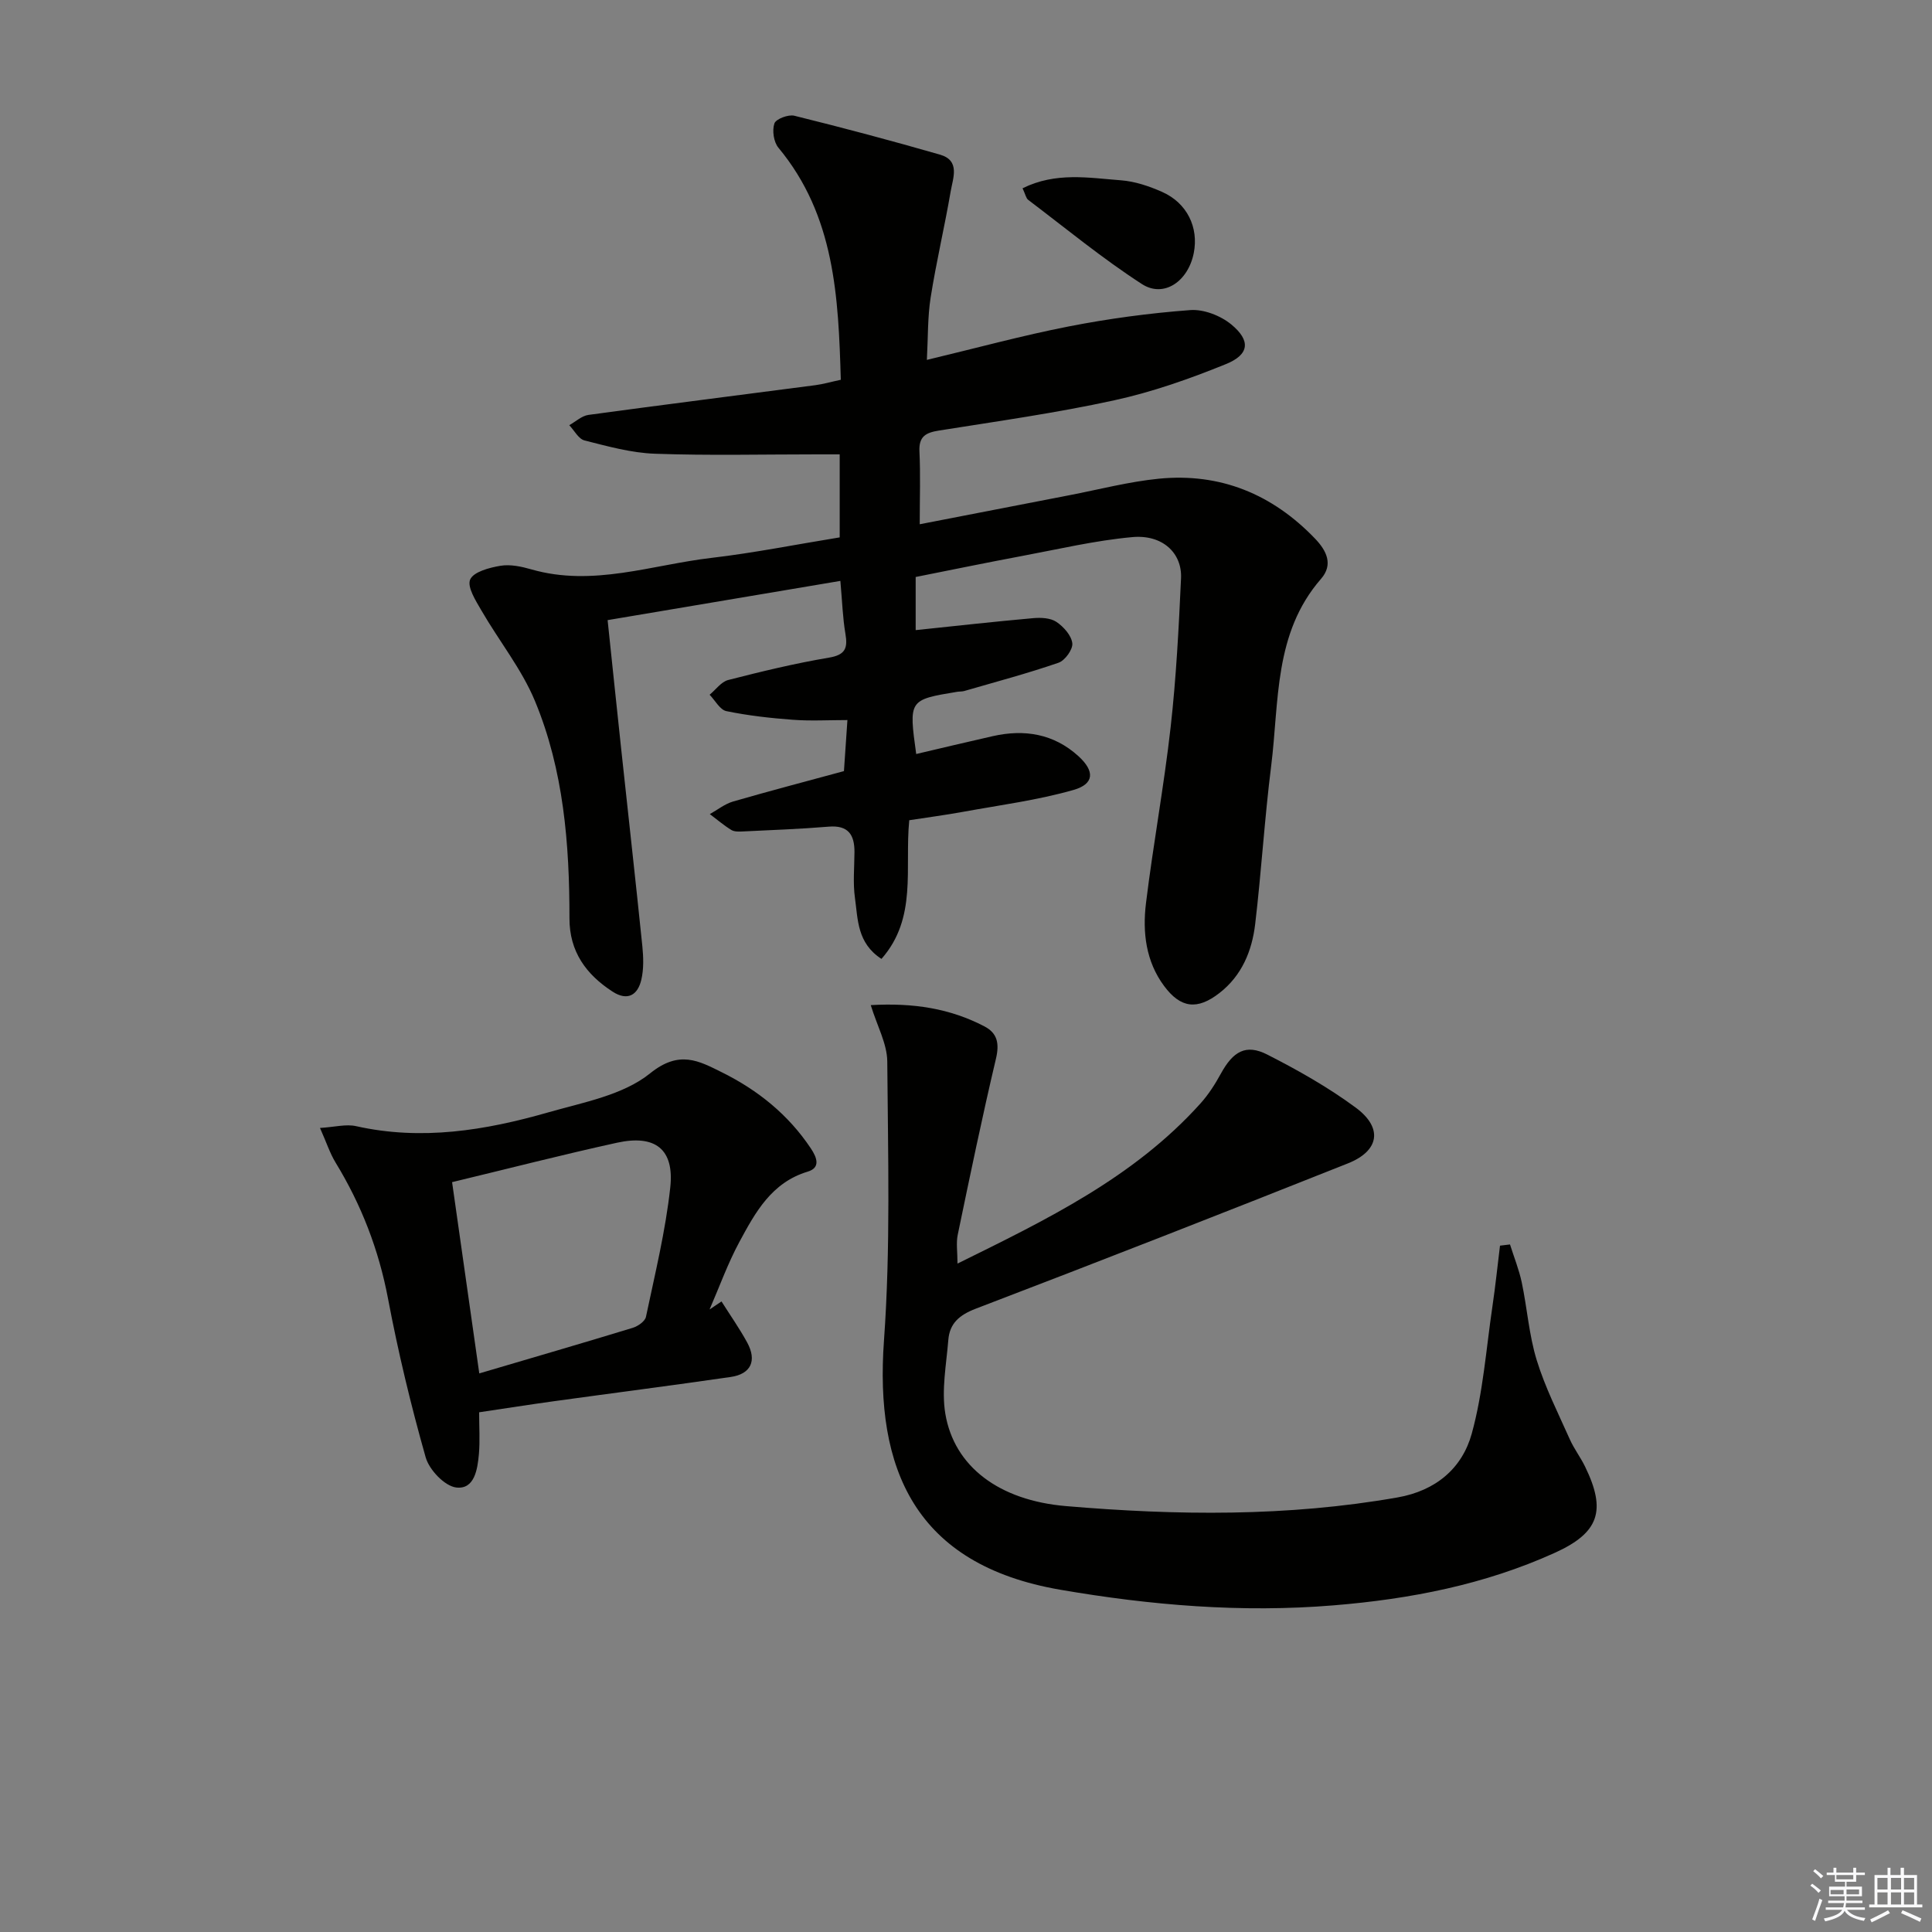
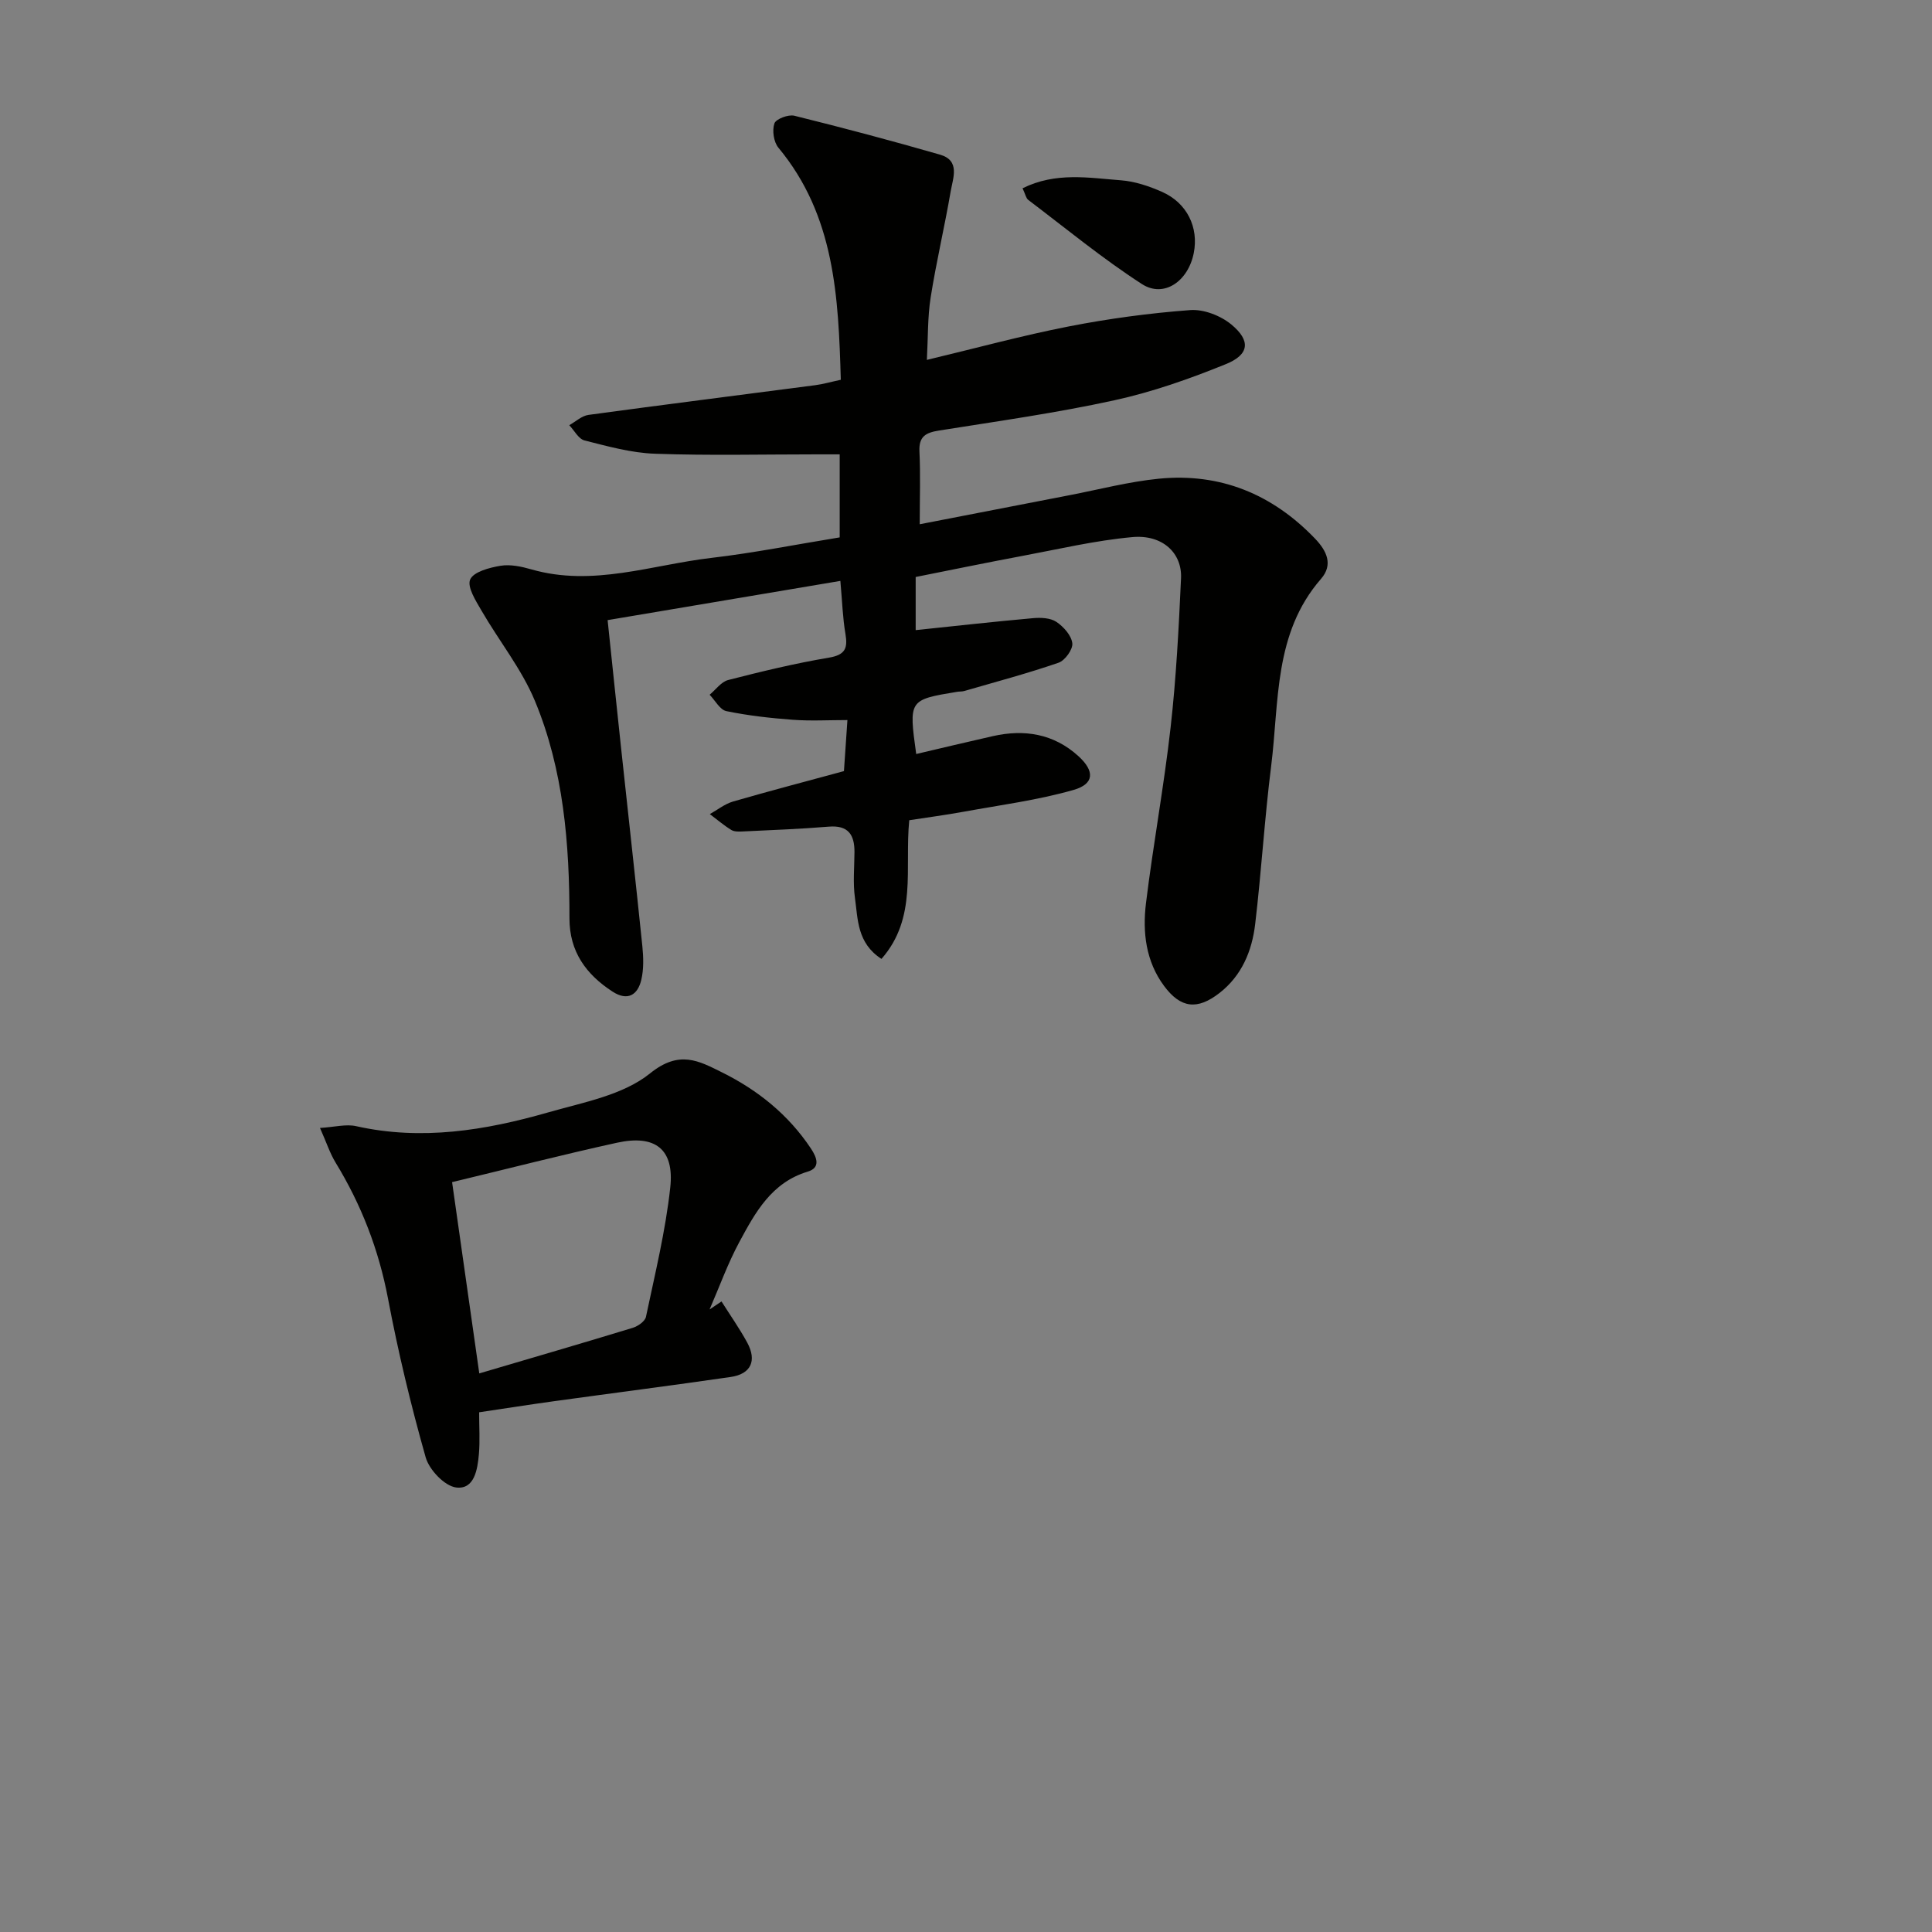
<svg xmlns="http://www.w3.org/2000/svg" enable-background="new 0 0 400 400" viewBox="0 0 400 400">
  <rect x="0" y="0" width="400" height="400" fill="#808080" stroke="none" />
  <g fill="#010100">
    <path d="m173.85 111.26c0-5.73 0-11.04 0-17.19-1.62 0-3.19 0-4.76 0-11.17 0-22.34.27-33.49-.13-4.9-.17-9.79-1.54-14.58-2.75-1.24-.31-2.12-2.07-3.16-3.16 1.32-.73 2.58-1.94 3.98-2.13 15.64-2.13 31.3-4.1 46.95-6.15 1.62-.21 3.21-.68 5.29-1.12-.5-17.13-1.22-33.97-12.92-48.05-.98-1.18-1.32-3.57-.83-5.02.31-.93 2.88-1.9 4.12-1.6 10.11 2.5 20.18 5.18 30.18 8.06 4.22 1.22 2.67 4.84 2.2 7.59-1.26 7.35-2.99 14.63-4.15 21.99-.64 4.06-.53 8.25-.78 12.91 10.18-2.43 19.72-5.04 29.4-6.93 8.28-1.62 16.7-2.75 25.12-3.38 2.79-.21 6.29 1.15 8.5 2.97 4.07 3.35 3.76 6.24-1.1 8.21-7.5 3.05-15.24 5.78-23.13 7.5-11.98 2.62-24.16 4.33-36.28 6.26-2.72.43-4.2 1.2-4.05 4.32.23 4.76.06 9.55.06 15.08 10.82-2.1 20.87-4.06 30.93-6 6.18-1.19 12.33-2.81 18.57-3.43 12.72-1.25 23.5 3.19 32.34 12.4 2.39 2.49 3.83 5.37 1.24 8.34-9.81 11.26-8.64 25.4-10.32 38.75-1.37 10.88-2.02 21.84-3.31 32.73-.66 5.55-2.76 10.66-7.39 14.26-4.58 3.56-8.03 3.18-11.47-1.46-3.78-5.09-4.48-11.11-3.75-17.11 1.49-12.19 3.74-24.29 5.11-36.49 1.15-10.22 1.68-20.53 2.15-30.81.24-5.25-3.87-9.08-10.06-8.52-7.73.7-15.36 2.51-23.02 3.94-7.17 1.34-14.31 2.82-21.86 4.32v11c8.22-.86 16.28-1.76 24.35-2.48 1.59-.14 3.55-.05 4.78.77 1.49 1 3.11 2.8 3.3 4.43.15 1.26-1.51 3.57-2.85 4.03-6.41 2.21-12.98 3.96-19.5 5.85-.47.14-1 .09-1.49.17-10.03 1.66-10.03 1.66-8.48 12.88 5.31-1.24 10.57-2.51 15.86-3.7 6.55-1.48 12.62-.49 17.7 4.12 3.44 3.12 3.34 5.78-.99 7.02-7.43 2.12-15.18 3.13-22.81 4.52-3.72.68-7.47 1.17-11.2 1.75-.98 9.96 1.72 20.21-5.75 28.71-5.06-3.27-4.87-8.2-5.49-12.61-.44-3.11-.12-6.32-.1-9.49.02-3.6-1.28-5.62-5.34-5.28-5.89.49-11.8.7-17.7.99-.82.04-1.81.09-2.45-.3-1.57-.96-2.98-2.18-4.46-3.29 1.59-.88 3.09-2.1 4.8-2.6 7.63-2.21 15.33-4.22 22.97-6.3.25-3.6.46-6.69.72-10.57-3.84 0-7.6.22-11.32-.06-4.61-.34-9.24-.86-13.75-1.79-1.33-.28-2.32-2.22-3.46-3.39 1.27-1.05 2.4-2.68 3.84-3.05 6.9-1.77 13.84-3.45 20.86-4.63 3.44-.58 3.92-1.99 3.41-4.98-.55-3.22-.65-6.53-1.04-10.91-16.34 2.76-32.09 5.41-48.19 8.12 1.02 9.72 1.91 18.29 2.83 26.86 1.45 13.54 2.97 27.08 4.36 40.63.23 2.3.31 4.74-.21 6.96-.74 3.18-2.85 4.48-5.96 2.46-5.49-3.56-8.93-8.29-8.92-15.17.01-15.38-1.2-30.69-7.15-45.01-2.75-6.61-7.42-12.41-11.05-18.68-1.18-2.03-3.02-4.91-2.36-6.45.69-1.6 3.98-2.47 6.27-2.85 2.04-.34 4.34.15 6.39.74 12.74 3.67 24.94-.94 37.33-2.38 8.72-1.02 17.35-2.75 26.52-4.24z" />
-     <path d="m180.28 208.1c8.89-.51 16.46.71 23.53 4.4 2.73 1.42 3.12 3.59 2.39 6.7-2.86 12.09-5.38 24.27-7.91 36.44-.36 1.72-.05 3.57-.05 5.97 18.43-9.09 36.53-17.82 50.32-33.17 1.65-1.84 3.02-3.98 4.21-6.16 2.53-4.61 5.18-6.19 9.59-3.95 6.35 3.23 12.63 6.78 18.34 11 5.66 4.18 4.89 8.95-1.64 11.54-25.62 10.19-51.29 20.24-77.04 30.08-3.39 1.3-5.4 3.03-5.68 6.46-.41 5.1-1.44 10.36-.62 15.29 1.85 10.99 11.19 17.95 24.97 19.12 22.93 1.95 45.83 2.22 68.65-1.79 7.96-1.4 13.39-6.05 15.37-13.21 2.35-8.52 2.98-17.53 4.28-26.34.62-4.18 1.05-8.39 1.57-12.58.69-.08 1.38-.17 2.07-.25.82 2.61 1.86 5.18 2.43 7.85 1.13 5.35 1.5 10.91 3.1 16.1 1.73 5.63 4.44 10.98 6.85 16.39.87 1.96 2.22 3.71 3.16 5.65 4.46 9.14 2.9 13.71-6.3 17.87-14.54 6.58-29.9 9.56-45.76 10.86-19.05 1.57-37.88-.01-56.58-3.23-30.16-5.19-38.43-25.06-36.51-51.63 1.38-19.17.82-38.5.68-57.75-.04-3.69-2.11-7.38-3.42-11.66z" />
-     <path d="m149.38 269.45c1.78 2.82 3.71 5.56 5.31 8.49 2.07 3.8.78 6.54-3.42 7.15-12.14 1.76-24.31 3.32-36.47 5-5.06.7-10.11 1.49-15.6 2.31 0 3.09.19 5.9-.05 8.66-.28 3.16-.92 7.36-4.69 6.91-2.4-.29-5.6-3.66-6.33-6.25-3.07-10.83-5.71-21.82-7.8-32.88-1.92-10.12-5.52-19.41-10.85-28.14-1.17-1.92-1.87-4.12-3.23-7.17 3.08-.19 5.41-.84 7.48-.37 13.56 3.04 26.74.88 39.73-2.84 7.29-2.09 15.54-3.58 21.13-8.09 6.06-4.89 10.08-2.6 14.95-.18 7.4 3.68 13.69 8.74 18.34 15.72 1.31 1.96 2 4-.64 4.8-7.51 2.26-10.86 8.45-14.16 14.56-2.41 4.47-4.14 9.31-6.17 13.98.8-.55 1.64-1.1 2.47-1.66zm-50.15 14.9c11.18-3.3 21.5-6.3 31.78-9.44 1.07-.33 2.54-1.35 2.73-2.28 1.87-8.89 4.05-17.76 5.03-26.77.87-7.94-3.11-11.01-11.03-9.27-11.27 2.47-22.45 5.35-34.14 8.16 1.86 13.13 3.7 26.04 5.63 39.6z" />
+     <path d="m149.38 269.45c1.78 2.82 3.71 5.56 5.31 8.49 2.07 3.8.78 6.54-3.42 7.15-12.14 1.76-24.31 3.32-36.47 5-5.06.7-10.11 1.49-15.6 2.31 0 3.09.19 5.9-.05 8.66-.28 3.16-.92 7.36-4.69 6.91-2.4-.29-5.6-3.66-6.33-6.25-3.07-10.83-5.71-21.82-7.8-32.88-1.92-10.12-5.52-19.41-10.85-28.14-1.17-1.92-1.87-4.12-3.23-7.17 3.08-.19 5.41-.84 7.48-.37 13.56 3.04 26.74.88 39.73-2.84 7.29-2.09 15.54-3.58 21.13-8.09 6.06-4.89 10.08-2.6 14.95-.18 7.4 3.68 13.69 8.74 18.34 15.72 1.31 1.96 2 4-.64 4.8-7.51 2.26-10.86 8.45-14.16 14.56-2.41 4.47-4.14 9.31-6.17 13.98.8-.55 1.64-1.1 2.47-1.66zm-50.15 14.9c11.18-3.3 21.5-6.3 31.78-9.44 1.07-.33 2.54-1.35 2.73-2.28 1.87-8.89 4.05-17.76 5.03-26.77.87-7.94-3.11-11.01-11.03-9.27-11.27 2.47-22.45 5.35-34.14 8.16 1.86 13.13 3.7 26.04 5.63 39.6" />
    <path d="m211.71 38.98c6.91-3.42 13.73-2.15 20.38-1.65 2.9.22 5.85 1.22 8.53 2.41 5.15 2.29 7.58 7.34 6.54 12.63-1.15 5.87-6.19 9.38-10.74 6.44-8.18-5.29-15.74-11.52-23.53-17.42-.46-.34-.58-1.13-1.18-2.41z" />
  </g>
-   <path d="m374.8 390.4.4-.4c.7.5 1.3 1 1.8 1.4l-.5.5c-.5-.6-1.1-1.1-1.7-1.5zm1 7.3-.6-.3c.5-1.4 1.1-2.8 1.5-4.3.2.1.4.2.6.3-.5 1.3-1 2.8-1.5 4.3zm-.4-10.3.4-.4c.4.3 1 .8 1.7 1.4l-.5.5c-.4-.5-1-1-1.6-1.5zm2.5.3h1.7v-1h.6v1h3.5v-1h.6v1h1.8v.5h-1.8v1.4h-2v1h3.2v2h-3.2v.9h3.3v.5h-3.4c0 .3-.1.6-.1.9h4v.5h-3.7c.7.9 1.9 1.5 3.8 1.7-.1.2-.2.4-.3.6-2.1-.4-3.5-1.1-4-2.1-.4 1-1.8 1.7-4 2.2-.1-.2-.2-.4-.3-.6 2.1-.4 3.4-1 3.8-1.8h-3.4v-.5h3.6c.1-.3.1-.6.2-.9h-3.3v-.5h3.4c0-.3 0-.6 0-.9h-3.2v-2h3.3v-1h-2.1v-1.4h-1.7v-.5zm1.1 3.5v1h2.7c0-.3 0-.4 0-.4 0-.1 0-.2 0-.2 0-.1 0-.2 0-.3h-2.7zm1.2-3v.9h3.5v-.9zm4.7 3h-2.6v.6.4h2.6z" fill="#fafafb" />
-   <path d="m393.6 386.7h.6v1.5h2.7v6.1h1.1v.6h-11v-.6h1.1v-6.1h2.7v-1.5h.6v1.5h2.1v-1.5zm-2.7 8.8.4.6c-1.2.6-2.5 1.3-3.8 1.9-.1-.2-.2-.4-.3-.6 1.2-.6 2.5-1.2 3.7-1.9zm-2.2-6.7v2.4h2.1v-2.4zm0 3v2.5h2.1v-2.5zm2.8-3v2.4h2.1v-2.4zm0 3v2.5h2.1v-2.5zm6 6.1c-1.4-.7-2.7-1.3-3.9-1.8l.3-.6c1.5.6 2.7 1.2 3.9 1.7zm-1.2-9.1h-2.1v2.4h2.1zm-2.1 3v2.5h2.1v-2.5z" fill="#fafafb" />
</svg>